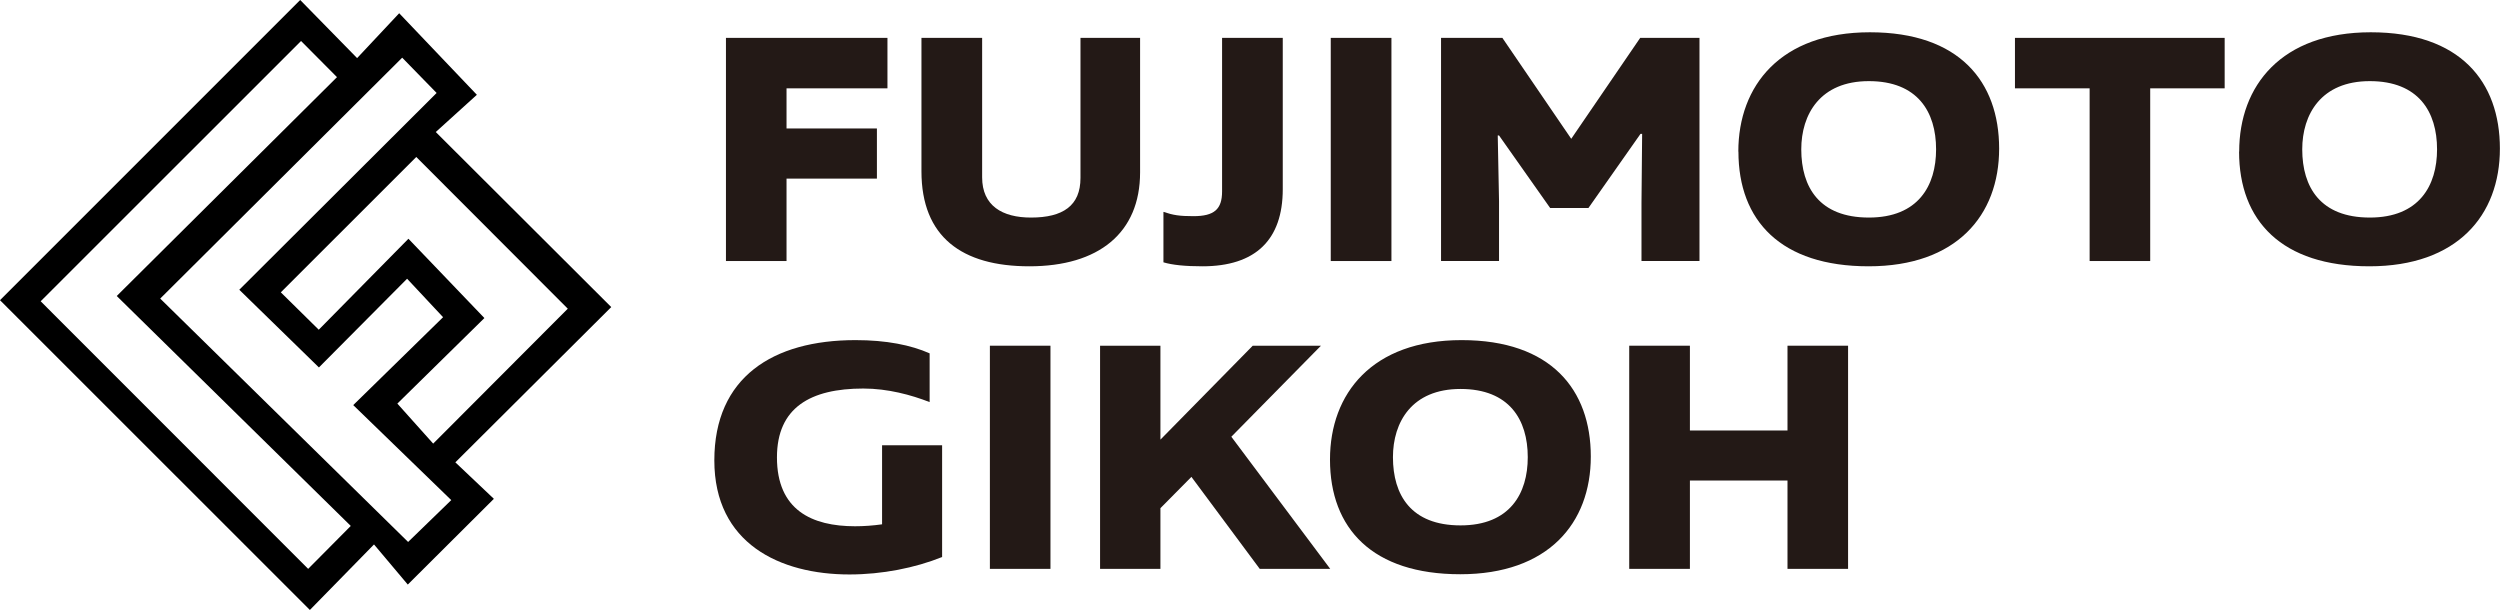
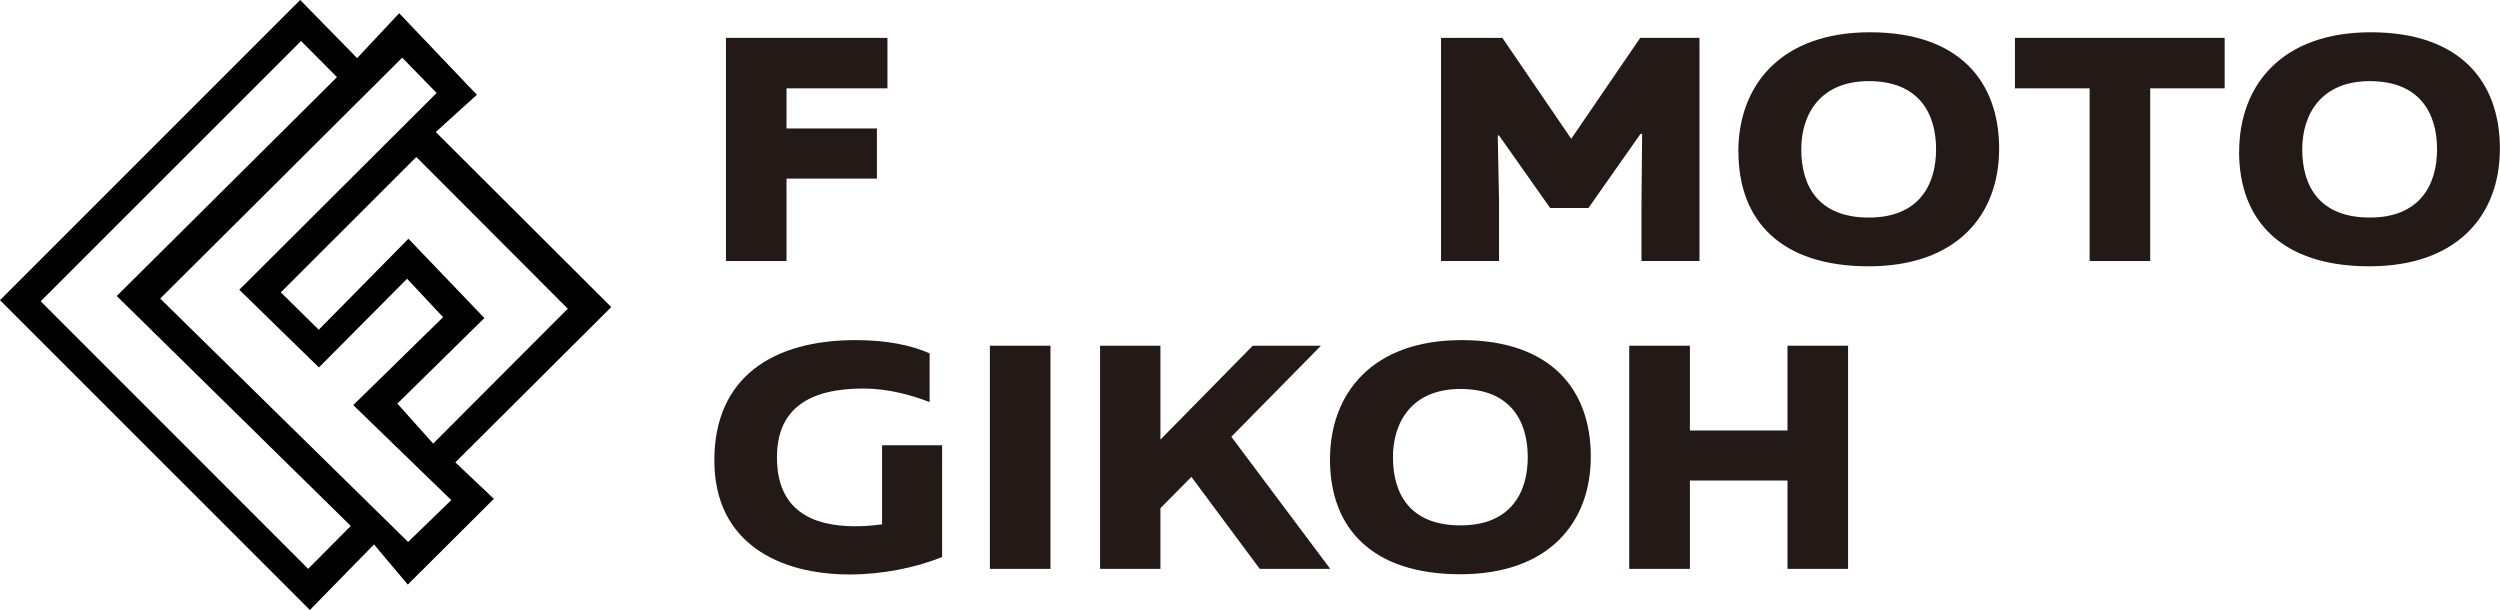
<svg xmlns="http://www.w3.org/2000/svg" id="Layer_2" data-name="Layer 2" viewBox="0 0 232.35 56.69">
  <defs>
    <style>
      .cls-1 {
        fill: #000;
        fill-rule: evenodd;
      }

      .cls-1, .cls-2 {
        stroke-width: 0px;
      }

      .cls-2 {
        fill: #231916;
      }
    </style>
  </defs>
  <g id="_レイヤー_1" data-name="レイヤー 1">
    <polygon class="cls-2" points="73.1 11.94 81.5 11.94 81.5 16.6 73.1 16.6 73.1 24.26 67.47 24.26 67.47 3.52 82.48 3.52 82.48 8.21 73.1 8.21 73.1 11.94" />
-     <path class="cls-2" d="M95.66,24.75c-6.26,0-10.02-2.73-10.02-8.83V3.52h5.64v12.96c0,2.64,1.87,3.74,4.54,3.74,2.97,0,4.6-1.1,4.6-3.68V3.52h5.54v12.5c0,5.64-3.86,8.73-10.29,8.73" />
-     <path class="cls-2" d="M111.75,24.75c-1.59,0-2.79-.12-3.62-.37v-4.69c.91.31,1.5.4,2.79.4,1.93,0,2.66-.64,2.66-2.3V3.52h5.64v14.06c0,4.72-2.54,7.17-7.47,7.17" />
-     <rect class="cls-2" x="123.68" y="3.52" width="5.64" height="20.74" />
    <polygon class="cls-2" points="133.93 3.52 139.63 3.52 146.03 12.9 152.44 3.52 157.95 3.52 157.95 24.26 152.56 24.26 152.56 18.87 152.62 12.44 152.47 12.44 147.63 19.33 144.07 19.33 139.32 12.59 139.2 12.59 139.32 18.69 139.32 24.26 133.93 24.26 133.93 3.52" />
    <path class="cls-2" d="M161.56,14.09c0-6.13,3.92-11.09,12.23-11.09s12.01,4.59,12.01,10.81-3.98,10.94-12.13,10.94-12.1-4.23-12.1-10.66M179.94,13.88c0-3.49-1.72-6.34-6.25-6.34s-6.28,3.09-6.28,6.34c0,3.52,1.68,6.34,6.28,6.34s6.25-2.97,6.25-6.34" />
    <polygon class="cls-2" points="199.84 24.26 194.21 24.26 194.21 8.21 187.27 8.21 187.27 3.52 206.76 3.52 206.76 8.21 199.84 8.21 199.84 24.26" />
    <path class="cls-2" d="M208.11,14.09c0-6.13,3.92-11.09,12.23-11.09s12,4.59,12,10.81-3.98,10.94-12.13,10.94-12.11-4.23-12.11-10.66M226.5,13.88c0-3.49-1.72-6.34-6.25-6.34s-6.28,3.09-6.28,6.34c0,3.52,1.69,6.34,6.28,6.34s6.25-2.97,6.25-6.34" />
    <path class="cls-2" d="M80.24,36.11c-4.93,0-8.03,1.78-8.03,6.4,0,4.9,3.25,6.4,7.26,6.4.82,0,1.65-.06,2.51-.18v-7.35h5.58v10.39c-2.51,1.01-5.58,1.62-8.61,1.62-6.47,0-12.56-2.88-12.56-10.6s5.43-11.18,13.12-11.18c2.88,0,5.15.46,6.89,1.23v4.53c-1.72-.67-3.89-1.26-6.16-1.26" />
    <rect class="cls-2" x="92" y="32.13" width="5.63" height="20.74" />
    <polygon class="cls-2" points="110.73 44.32 107.85 47.23 107.85 52.87 102.24 52.87 102.24 32.13 107.85 32.13 107.85 40.86 116.43 32.13 122.77 32.13 114.44 40.59 123.63 52.87 117.08 52.87 110.73 44.32" />
    <path class="cls-2" d="M123.61,42.7c0-6.13,3.92-11.09,12.23-11.09s12.01,4.6,12.01,10.82-3.98,10.94-12.13,10.94-12.11-4.23-12.11-10.66M141.99,42.49c0-3.49-1.72-6.34-6.25-6.34s-6.28,3.09-6.28,6.34c0,3.52,1.68,6.34,6.28,6.34s6.25-2.97,6.25-6.34" />
    <polygon class="cls-2" points="166.13 44.66 157.06 44.66 157.06 52.87 151.42 52.87 151.42 32.13 157.06 32.13 157.06 40.01 166.13 40.01 166.13 32.13 171.76 32.13 171.76 52.87 166.13 52.87 166.13 44.66" />
    <path class="cls-1" d="M0,27.9C9.25,18.65,18.58,9.32,27.9,0c1.72,1.75,3.46,3.54,5.29,5.4,1.4-1.49,2.61-2.78,3.91-4.17,2.5,2.62,4.8,5.04,7.22,7.58-1.17,1.06-2.48,2.25-3.82,3.46,5.56,5.54,10.93,10.9,16.31,16.27-4.89,4.87-9.68,9.63-14.49,14.43,1.29,1.22,2.44,2.31,3.58,3.39-2.71,2.7-5.26,5.24-8,7.97-1-1.18-2.02-2.4-3.14-3.73-2.18,2.23-4.11,4.2-5.96,6.09C19.16,47.06,9.58,37.48,0,27.9ZM37.83,25.91c-2.84,2.85-5.59,5.63-8.19,8.24-2.5-2.43-4.9-4.78-7.4-7.22,6.13-6.11,12.25-12.22,18.34-18.29-1.13-1.15-2.24-2.29-3.2-3.28-7.5,7.46-14.96,14.89-22.49,22.39,7.71,7.57,15.45,15.17,23.04,22.62,1.39-1.35,2.69-2.6,4.01-3.89-2.98-2.89-6-5.81-9.11-8.83,2.87-2.81,5.65-5.53,8.35-8.17-1.16-1.24-2.22-2.37-3.34-3.57ZM27.97,3.82C19.86,11.92,11.77,20.01,3.78,28c8.26,8.27,16.58,16.59,24.86,24.87,1.26-1.27,2.58-2.6,3.96-3.99-7.14-7.01-14.33-14.08-21.75-21.37,6.92-6.88,13.74-13.65,20.47-20.34-1.16-1.16-2.28-2.29-3.34-3.36ZM29.62,30.65c2.77-2.81,5.51-5.59,8.34-8.46,2.3,2.4,4.58,4.78,7.06,7.37-2.69,2.65-5.48,5.38-8.09,7.95,1.16,1.3,2.27,2.54,3.33,3.72,4.28-4.29,8.45-8.47,12.51-12.54-4.66-4.67-9.4-9.41-14.08-14.1-4.15,4.15-8.36,8.35-12.59,12.58,1.07,1.05,2.18,2.15,3.52,3.47Z" />
  </g>
</svg>